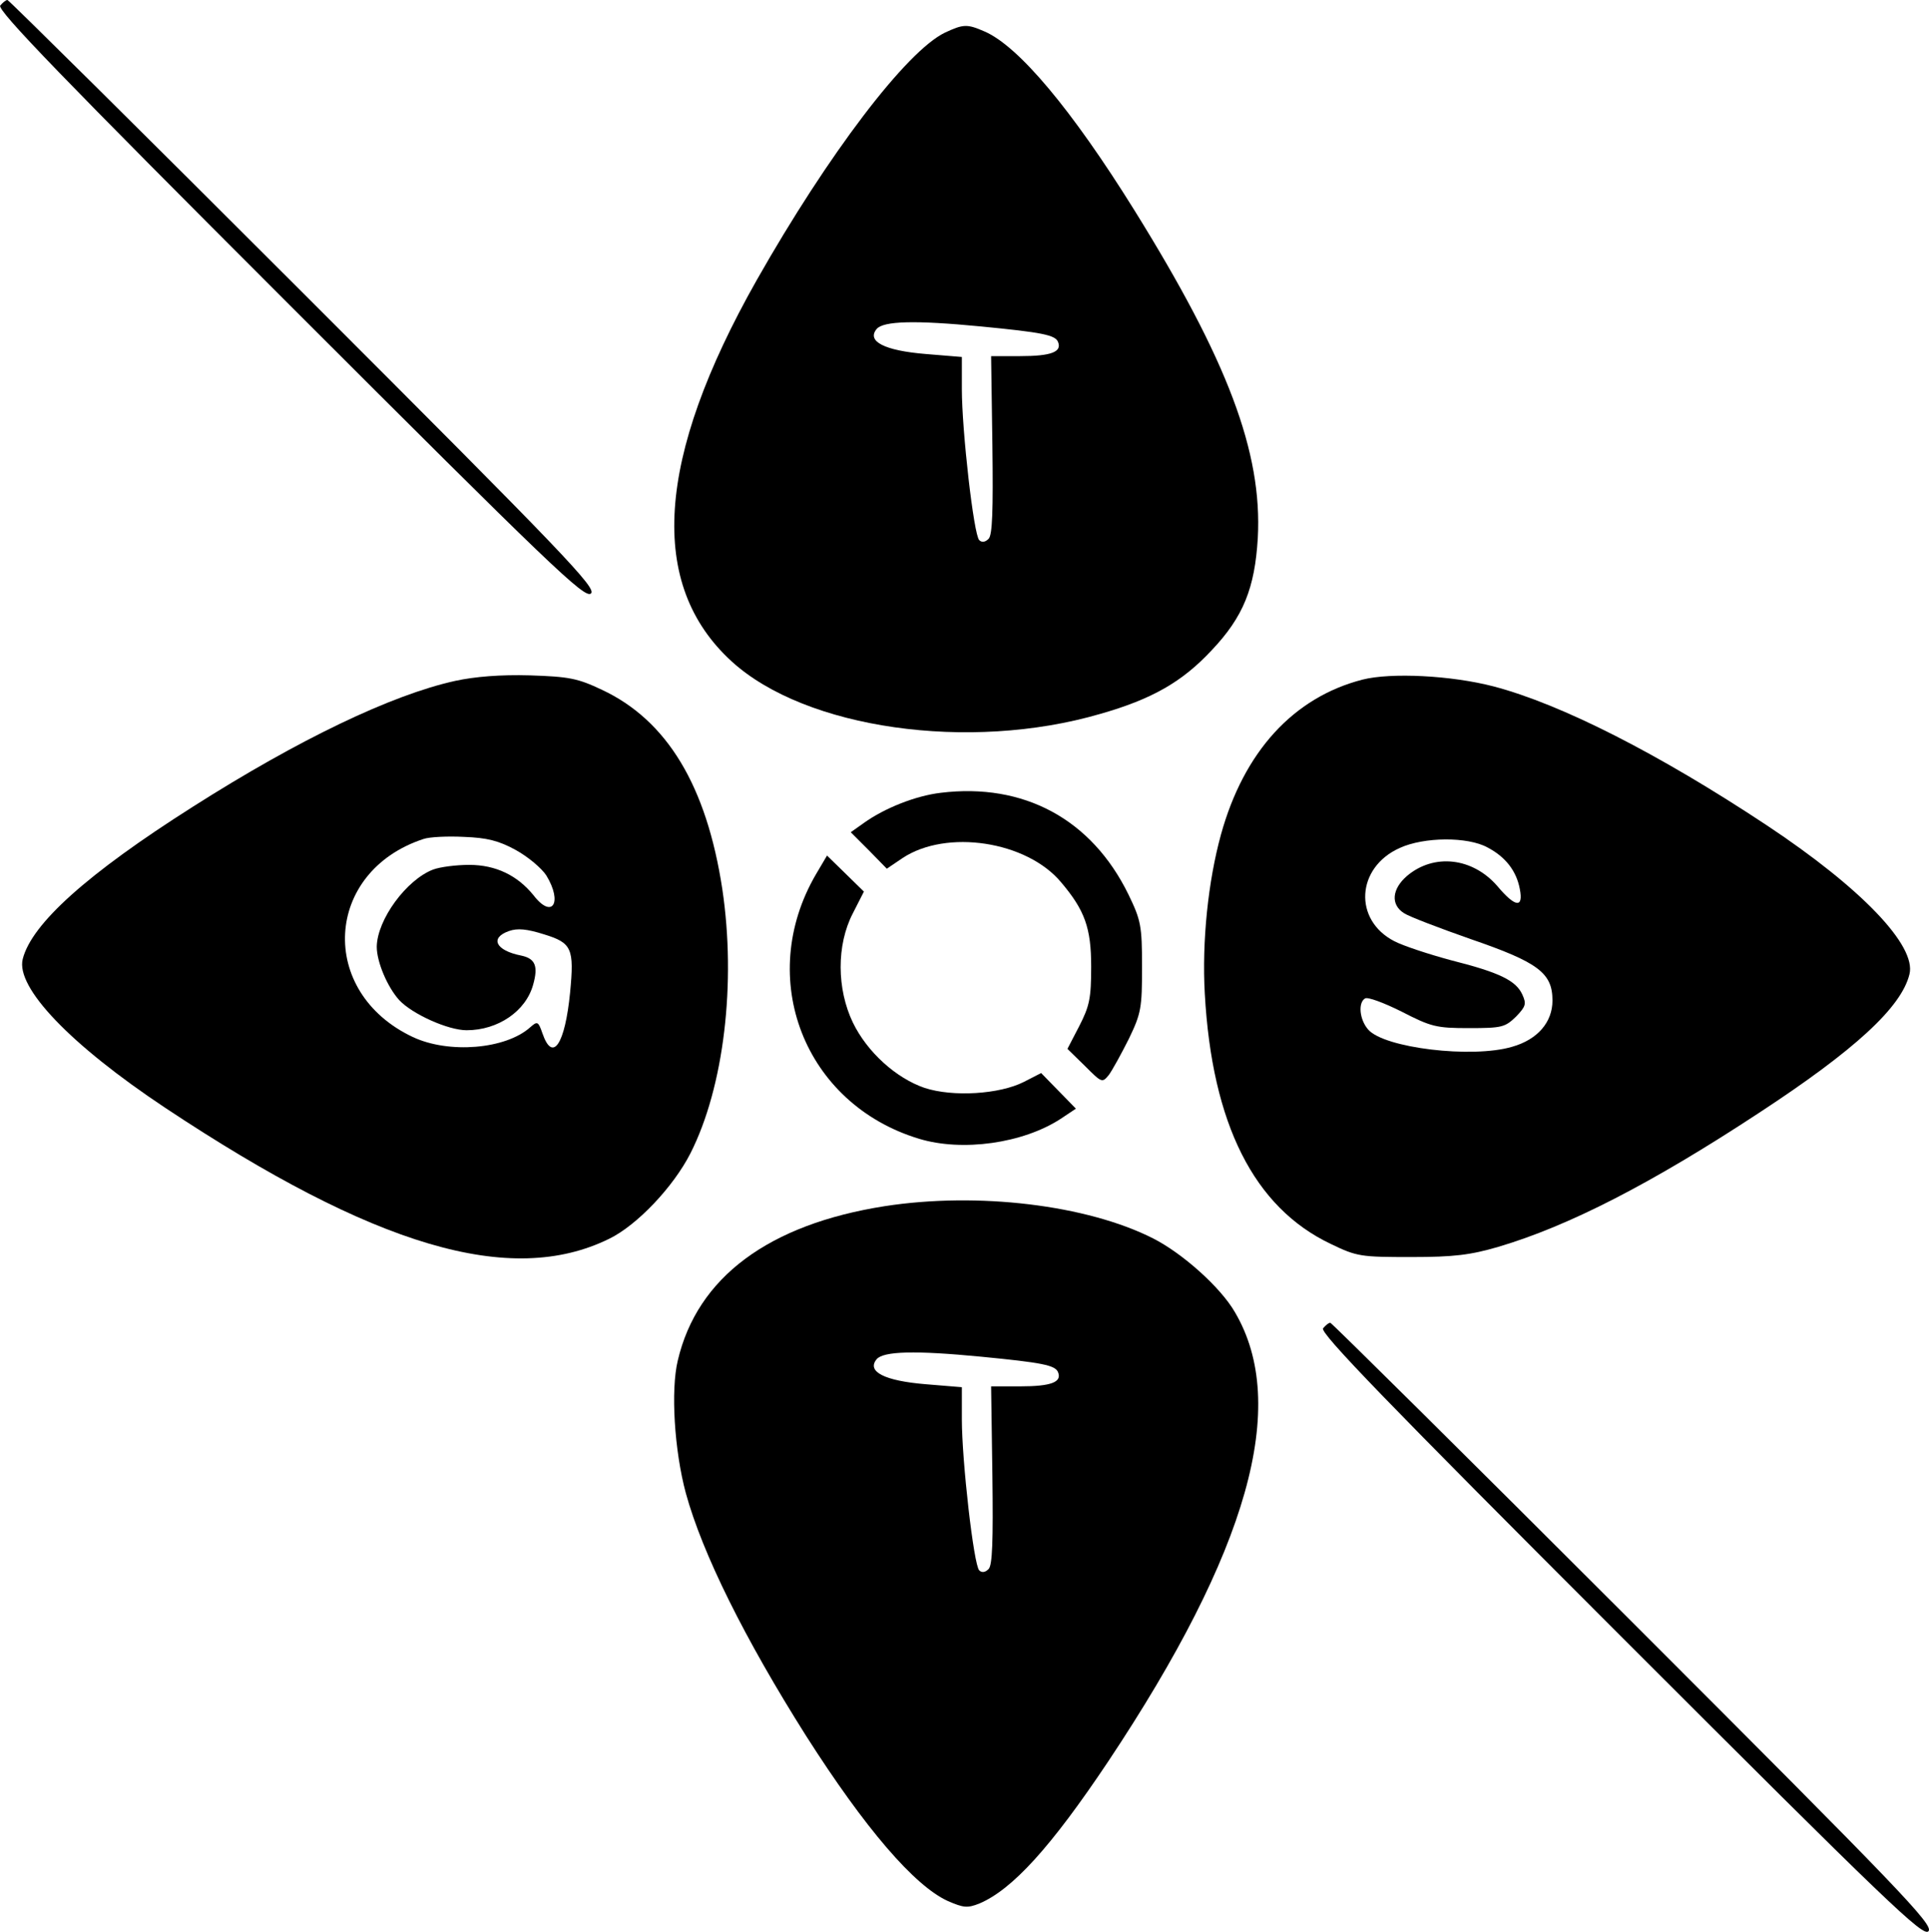
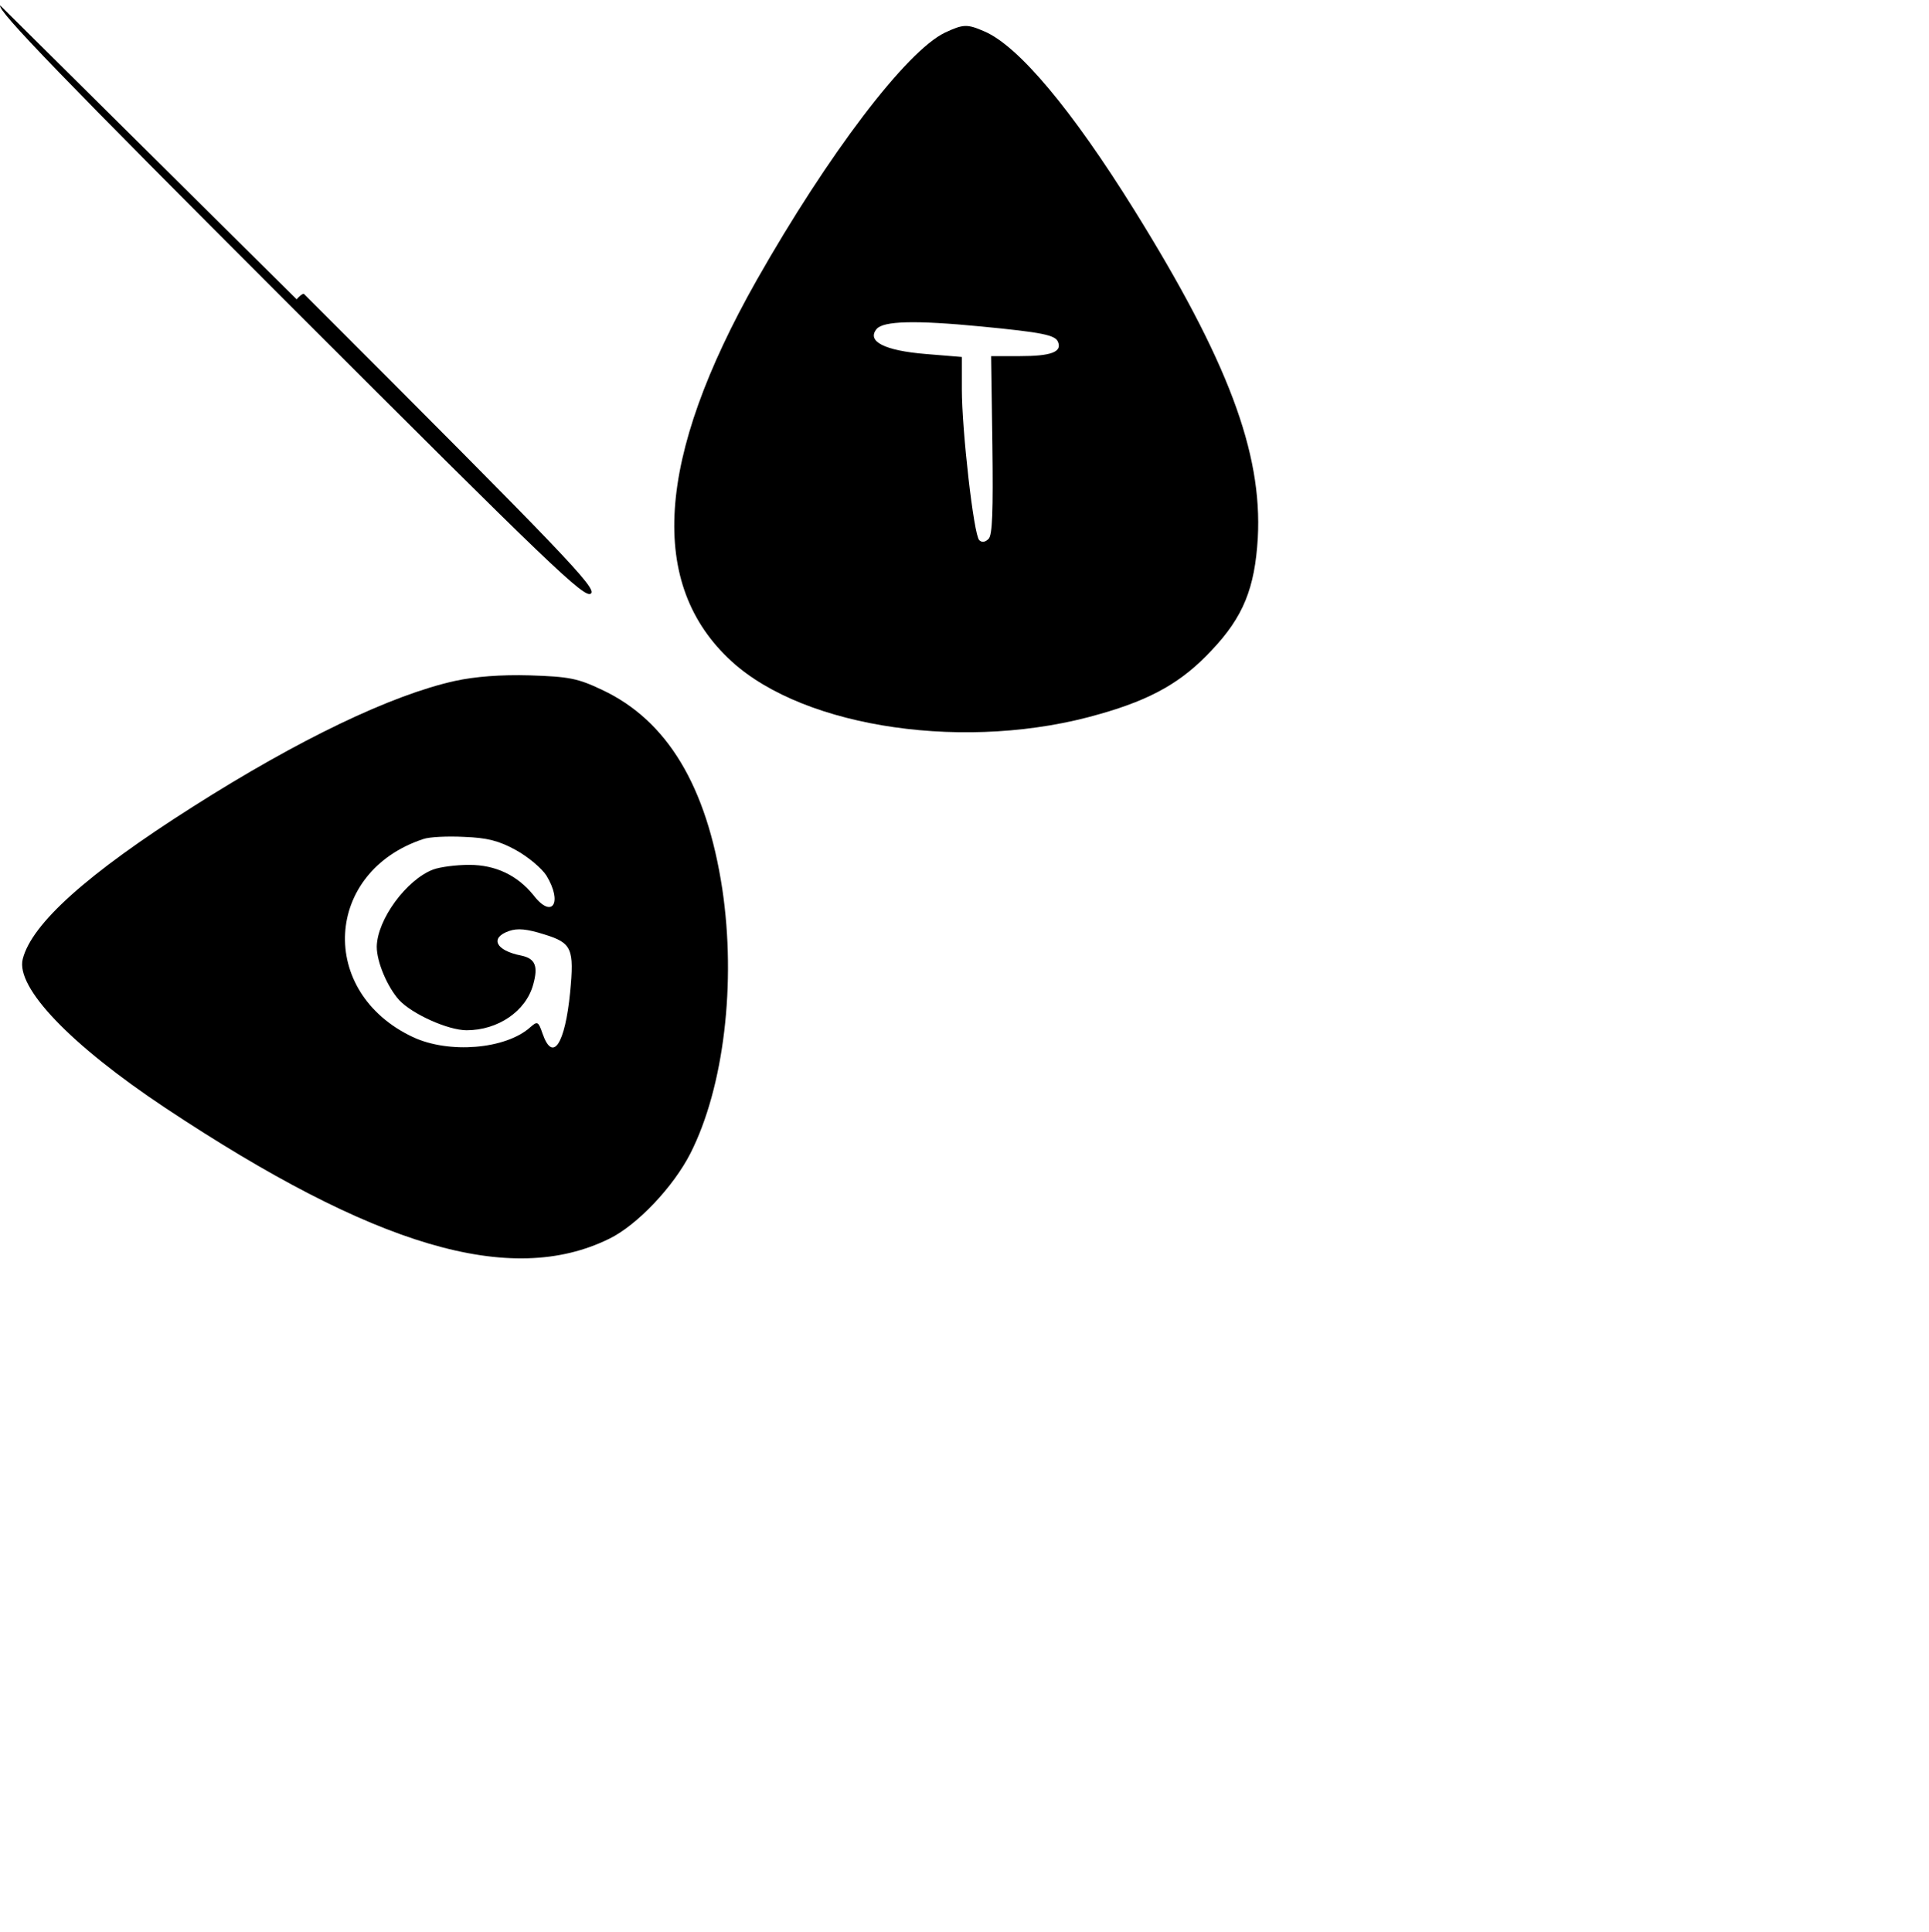
<svg xmlns="http://www.w3.org/2000/svg" data-bbox="0.027 0 454.945 455.662" viewBox="0 0 454.973 455.655" height="607.54" width="606.63" data-type="shape">
  <g>
-     <path d="M.063 1.3c-.9 1 14.8 17.2 68.3 70.7 61.5 61.5 69.5 69.2 71 68 1.5-1.2-6.1-9.1-67.7-70.7C33.563 31.2 2.063 0 1.763 0c-.4 0-1.1.6-1.7 1.3z" />
+     <path d="M.063 1.3c-.9 1 14.8 17.2 68.3 70.7 61.5 61.5 69.5 69.2 71 68 1.5-1.2-6.1-9.1-67.7-70.7c-.4 0-1.1.6-1.7 1.3z" />
    <path d="M222.863 7.7c-9.1 4.4-27.5 28.6-44.4 58.4-23.8 42.1-25.7 71.8-5.9 89.9 17.4 15.9 56 21.4 86.9 12.4 12.3-3.5 19.4-7.6 26.3-15 7.5-7.9 10.2-14.7 10.9-26.5 1.1-20.2-7.1-41.9-29.1-77.3-14.8-23.8-27.4-38.8-35.4-42.2-4.1-1.8-5-1.7-9.3.3zm8.5 69.3c14.4 1.4 17.6 2 18.2 3.7.9 2.3-1.6 3.3-9 3.3h-6.8l.3 20.9c.2 15.8 0 21.3-.9 22.2-.8.8-1.6.9-2.2.3-1.3-1.2-4.1-25.9-4.1-35.6v-7.6l-8.5-.7c-9.8-.8-14-3-11.6-5.9 1.6-1.9 9.1-2.1 24.6-.6z" />
    <path d="M107.363 160.6c-15 3.3-36.9 13.8-61.9 29.7-24.9 15.8-38 27.6-40.1 35.9-1.7 6.7 11.2 20.2 33.6 35.1 49.4 32.8 81.5 42.3 104.7 30.9 6.6-3.2 15.2-12.3 19.2-20.2 7.9-15.6 10.8-40.2 7.5-62.3-3.7-24.3-13-39.8-28.4-47-5.7-2.7-7.7-3.1-17-3.4-6.9-.2-13 .3-17.6 1.3zm14.3 39.9c2.9 1.6 6.1 4.3 7.2 6 3.9 6.4 1.4 10.4-3 4.7-3.8-4.7-8.9-7.2-15.2-7.2-3.1 0-6.9.5-8.5 1.1-6.3 2.4-13.2 11.8-13.3 18.2 0 3.6 2.5 9.5 5.3 12.6 3.1 3.3 11.5 7.1 15.9 7.1 7.4 0 14-4.5 15.7-10.8 1.2-4.3.5-6.1-2.8-6.8-6.1-1.2-7.5-4.2-2.9-5.8 2-.7 4.2-.5 8.3.8 6.5 2 7.1 3.3 6.1 13.7-1.2 12.2-4.1 16.6-6.5 9.7-1-2.9-1.2-3-2.9-1.5-5.8 5.2-19.2 6.3-27.7 2.3-22.5-10.6-20.9-39 2.5-46.7 1.4-.5 5.7-.7 9.6-.5 5.4.2 8.2.9 12.2 3.1z" />
-     <path d="M321.363 160.3c-16.3 4.2-28 17-33.4 36.6-3 10.9-4.5 25.1-3.8 37.5 1.7 30.7 11.6 50.4 29.7 59 6.2 3 7.1 3.1 19 3.1 10.1 0 14-.5 20.5-2.4 16.6-4.9 36.1-14.9 61.5-31.6 22.6-14.8 33.6-24.9 35.5-32.7 1.7-6.7-11.3-20.3-33.6-35.1-25.5-16.9-48.5-28.6-64.5-32.8-10-2.6-24.2-3.3-30.9-1.6zm29.5 39.6c4.2 2.2 6.8 5.5 7.6 9.8.9 4.6-1.1 4.3-5.3-.7-5.8-6.7-14.9-7.8-21.3-2.4-3.6 3.1-3.9 6.8-.7 8.8 1.2.8 8.3 3.5 15.7 6.1 16 5.5 19.3 8 19.3 14.5 0 5.1-3.5 9.2-9.5 10.9-9.4 2.8-30.3.3-34-4.1-2-2.3-2.4-6.3-.7-7.3.6-.4 4.4 1 8.6 3.1 7 3.6 8.2 3.9 15.9 3.9 7.8 0 8.5-.2 11.1-2.7 2.3-2.4 2.5-3 1.5-5.2-1.5-3.3-5.3-5.2-16.8-8.1-5.2-1.4-11.3-3.4-13.4-4.5-9.7-5-9-17.4 1.3-22 5.7-2.6 16-2.7 20.7-.1z" />
-     <path d="M221.863 187c-5.9.7-13.2 3.6-18.1 7.1l-3.1 2.2 4.3 4.3 4.2 4.3 3.7-2.5c10.4-6.9 29.3-4 37.4 5.7 5.6 6.6 7.1 10.8 7.1 19.9 0 7.5-.4 9.3-2.8 14l-2.8 5.4 4.1 4c4 4 4.1 4.1 5.7 2.1.8-1.1 2.9-4.9 4.7-8.5 2.9-6 3.1-7.3 3.1-17s-.3-11-3.2-17c-8.7-17.8-24.7-26.4-44.3-24z" />
-     <path d="M192.463 206.2c-14.3 24.5-2.8 54.2 24.3 62.4 10.2 3.1 24.5 1.1 33.4-4.7l3.6-2.4-4.1-4.2-4.1-4.2-4.1 2.1c-5.7 2.9-16.7 3.6-23.4 1.4-6.7-2.3-13.5-8.4-16.9-15.4-3.8-7.9-3.9-18.3 0-25.8l2.6-5.1-4.4-4.3-4.3-4.2-2.6 4.4z" />
-     <path d="M208.663 284.5c-27.4 4.3-44.2 16.8-48.8 36.4-1.7 7-.8 21.3 1.9 31.3 3.9 14.2 13.8 34.2 28.4 57.3 13.9 21.8 25.5 35.3 33.4 38.9 3.7 1.6 4.6 1.7 7.4.6 7.8-3.3 16.9-13.3 30.4-33.5 33.1-49.7 42.8-84.1 29.9-106-3.4-5.9-12.4-13.9-19.3-17.4-15.6-7.9-41.3-11-63.3-7.6zm22.7 35.5c14.4 1.4 17.6 2 18.2 3.7.9 2.3-1.6 3.3-9 3.3h-6.8l.3 20.9c.2 15.8 0 21.3-.9 22.2-.8.8-1.6.9-2.2.3-1.3-1.2-4.1-25.9-4.1-35.6v-7.6l-8.5-.7c-9.8-.8-14-3-11.6-5.9 1.6-1.9 9.1-2.1 24.6-.6z" />
-     <path d="M312.063 313.3c-.9 1 15.2 17.6 70.2 72.6 63.3 63.3 71.4 71.1 72.6 69.6 1.2-1.5-6.6-9.6-69.6-72.6-39-39-71.2-70.9-71.5-70.9-.4 0-1.1.6-1.7 1.3z" />
  </g>
</svg>